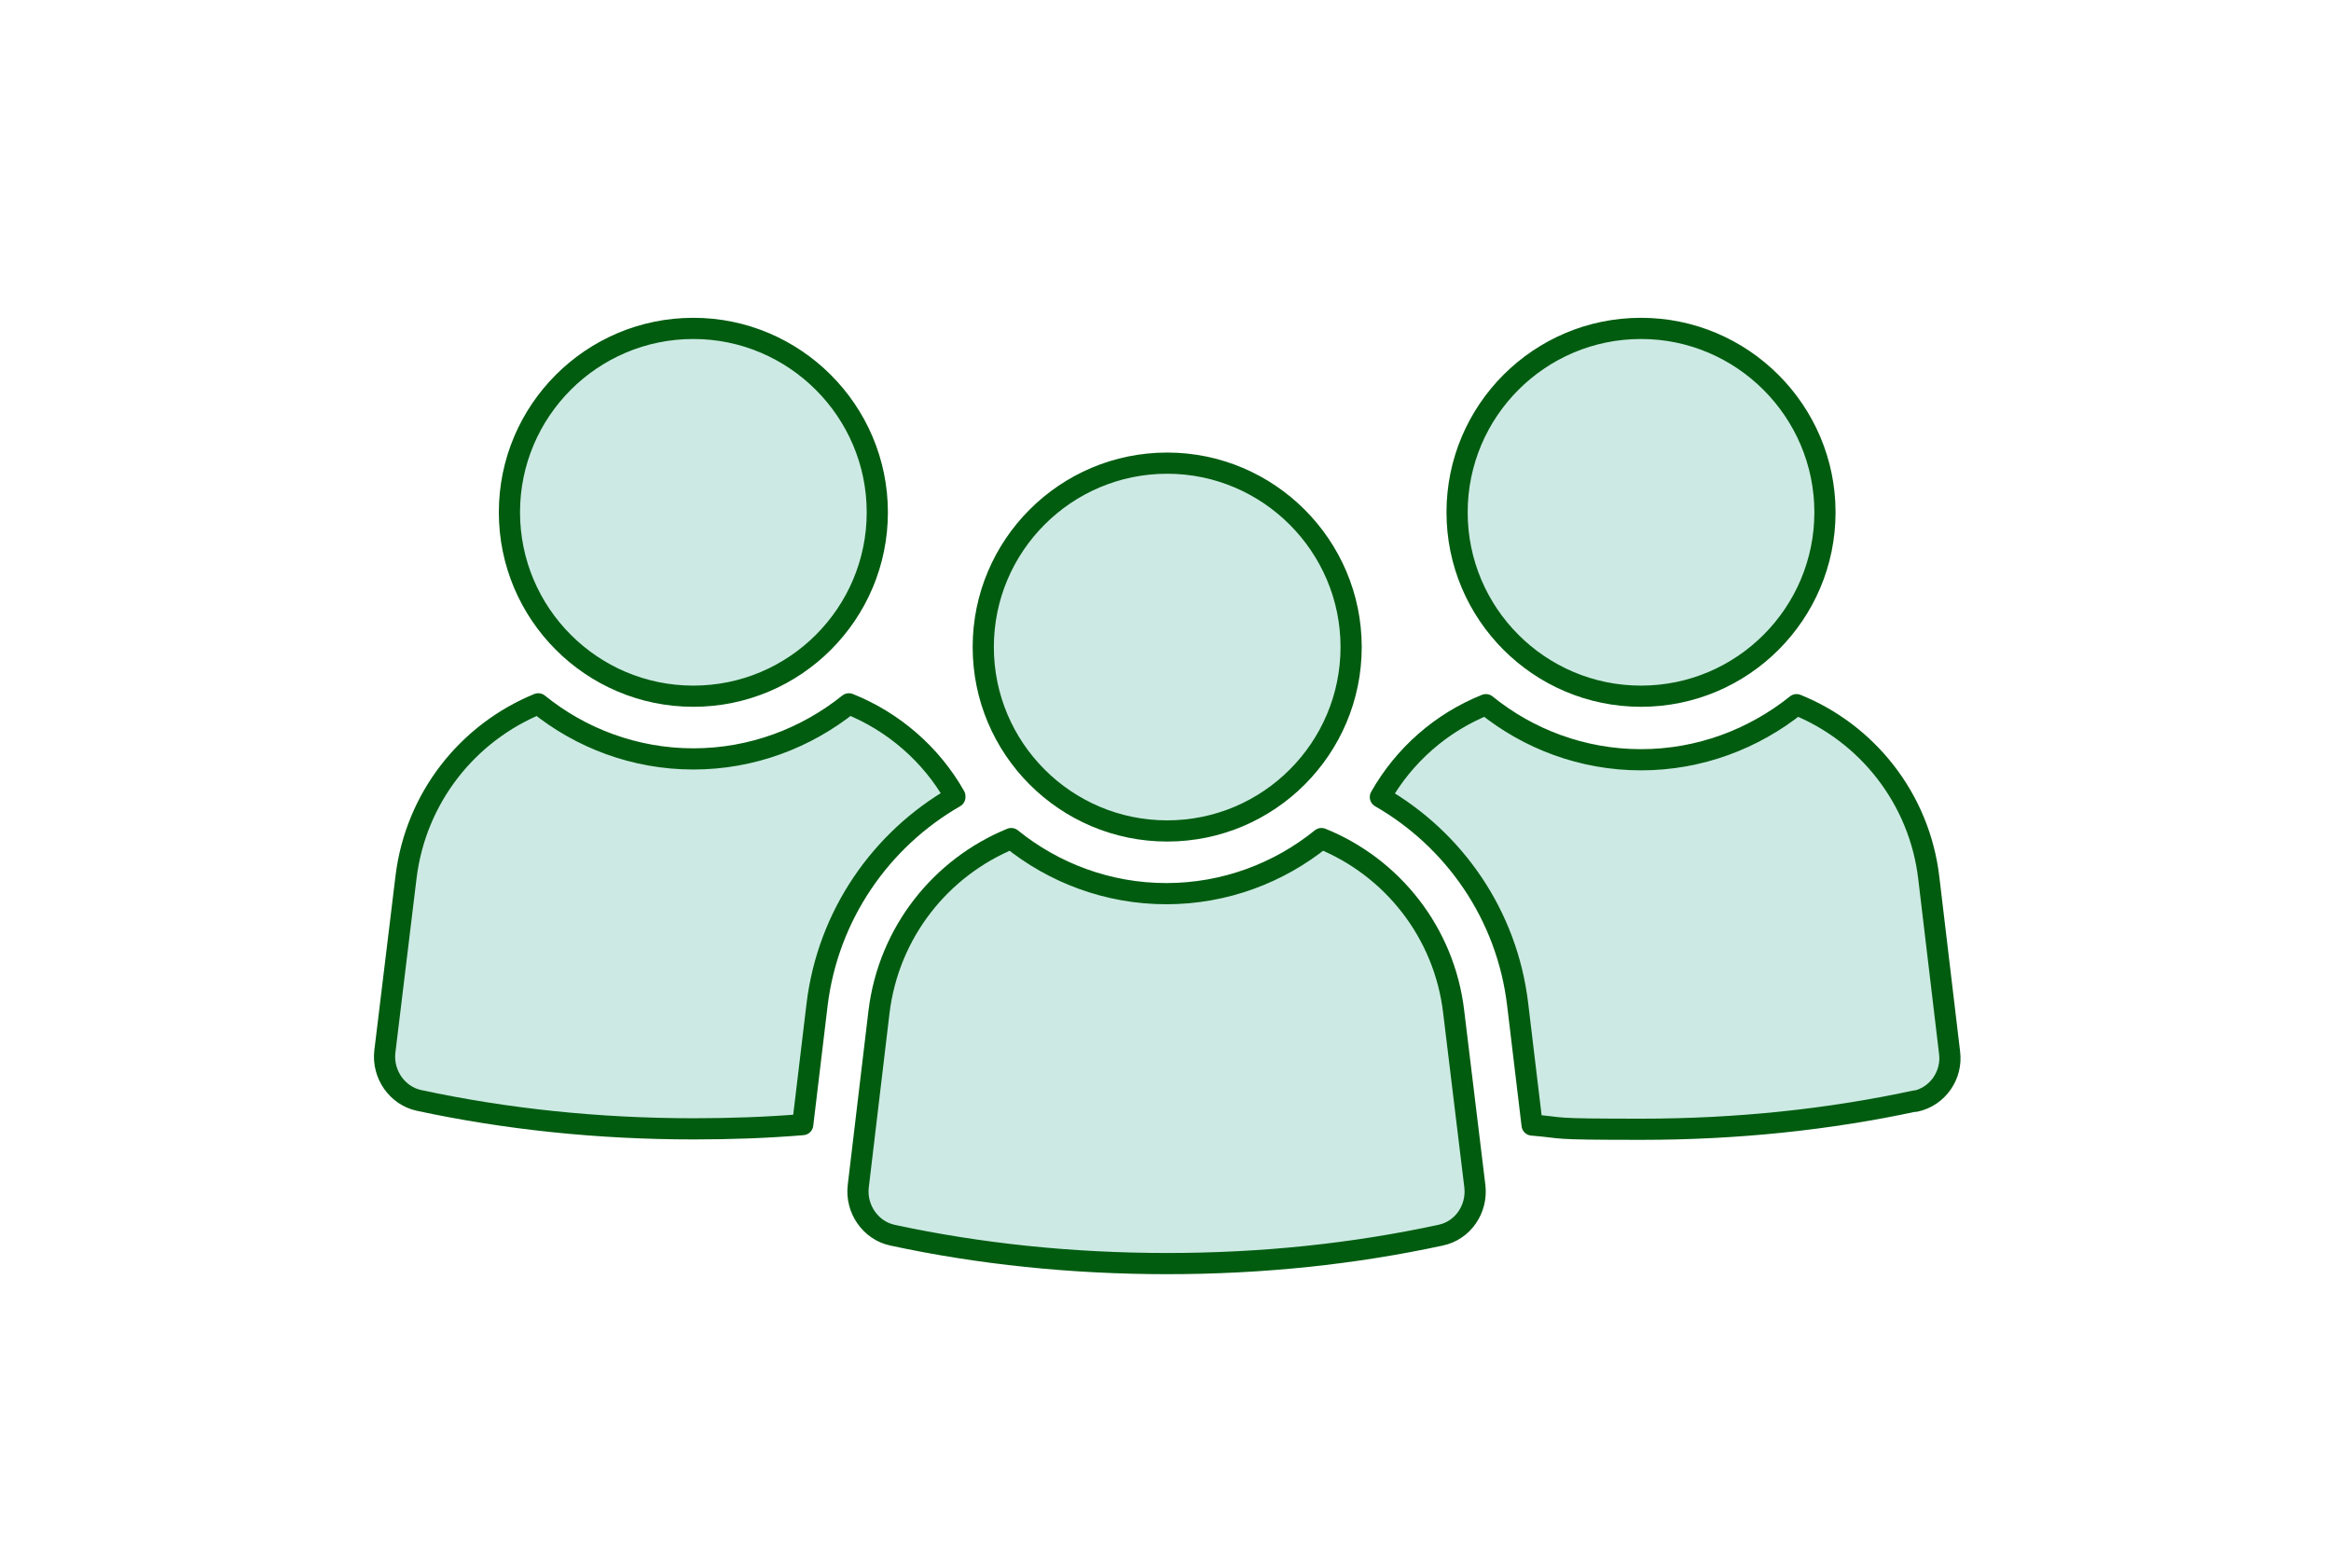
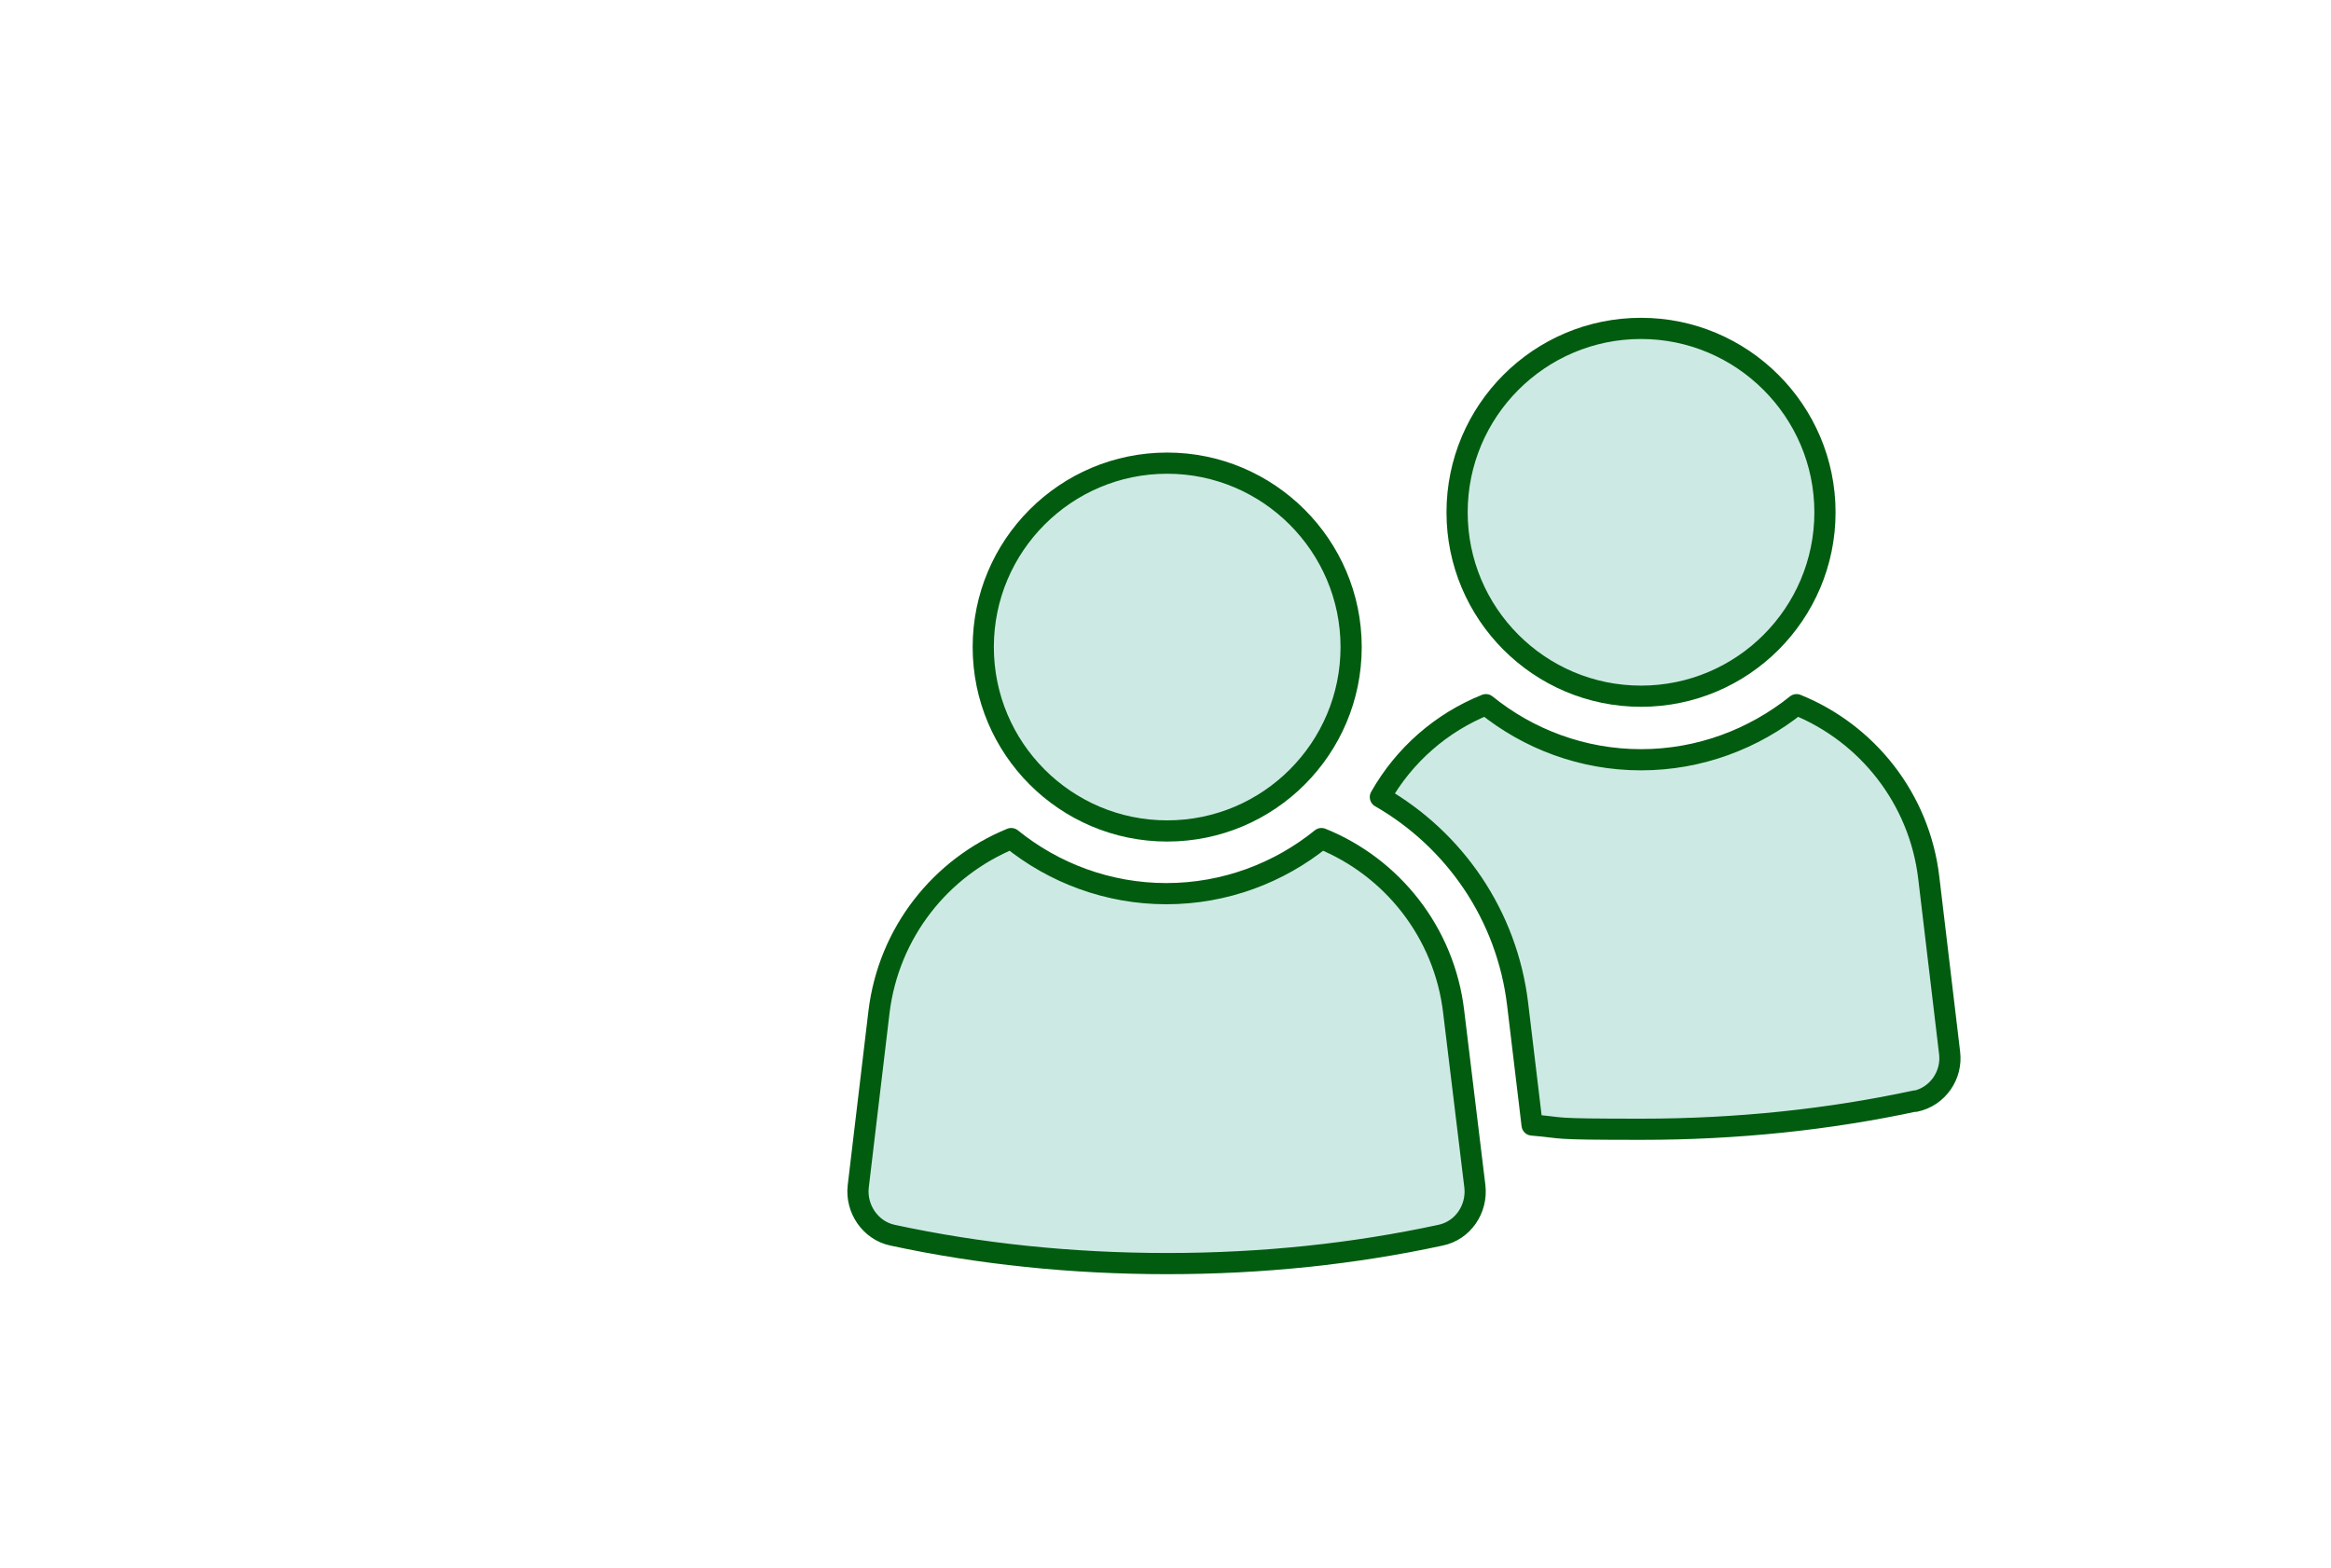
<svg xmlns="http://www.w3.org/2000/svg" version="1.1" viewBox="0 0 550 370">
  <defs>
    <style>
      .cls-1 {
        fill: #cceae3;
        stroke: #015c10;
        stroke-linejoin: round;
        stroke-width: 5px;
      }
    </style>
  </defs>
  <g>
    <g id="_レイヤー_1" data-name="レイヤー_1">
      <g id="_レイヤー_1-2" data-name="_レイヤー_1">
        <g id="_レイヤー_1-2">
          <g>
            <g>
-               <path class="cls-1" d="M225.3,188.1c-17.4,10-29.9,27.8-32.5,48.9l-3.4,28.4c-8.4.7-17,1-25.7,1-22.6,0-44.3-2.3-64.8-6.7-5.2-1.1-8.7-6.2-8.1-11.5l5-41.2c2.3-18.8,14.6-34.1,31.2-40.9,10,8.1,22.8,13,36.6,13s26.6-4.9,36.7-13c10.5,4.2,19.4,11.9,25,21.8v.2h0Z" />
-               <path class="cls-1" d="M163.6,77.5c-24,0-43.4,19.5-43.4,43.4s19.4,43.4,43.4,43.4,43.4-19.5,43.4-43.4-19.5-43.4-43.4-43.4Z" />
              <path class="cls-1" d="M452,259.8c-20.4,4.4-42.1,6.7-64.7,6.7s-17.4-.3-25.8-1l-3.4-28.4c-2.5-21.2-15-39-32.4-49,5.6-9.9,14.4-17.6,24.9-21.8,10,8.1,22.8,13,36.6,13s26.6-4.9,36.7-13c16.6,6.7,29,22.1,31.2,40.9l4.9,41.2c.7,5.3-2.8,10.4-8.1,11.5h0Z" />
-               <path class="cls-1" d="M387.2,77.5c-24,0-43.4,19.5-43.4,43.4s19.4,43.4,43.4,43.4,43.4-19.5,43.4-43.4-19.5-43.4-43.4-43.4Z" />
+               <path class="cls-1" d="M387.2,77.5c-24,0-43.4,19.5-43.4,43.4s19.4,43.4,43.4,43.4,43.4-19.5,43.4-43.4-19.5-43.4-43.4-43.4" />
            </g>
            <path class="cls-1" d="M339.9,291.5c-20.4,4.4-41.9,6.7-64.5,6.7s-44.4-2.3-64.8-6.7c-5.2-1.1-8.7-6.2-8.1-11.5l4.9-41.2c2.3-18.8,14.6-34.1,31.2-40.9,10,8.1,22.8,13,36.6,13s26.6-4.9,36.6-13c16.6,6.7,29,22.1,31.2,40.9l5,41.2c.6,5.3-2.8,10.4-8.1,11.5h0Z" />
            <path class="cls-1" d="M275.4,109.3c-24,0-43.4,19.5-43.4,43.4s19.4,43.4,43.4,43.4,43.4-19.5,43.4-43.4-19.5-43.4-43.4-43.4Z" />
          </g>
        </g>
      </g>
    </g>
  </g>
</svg>